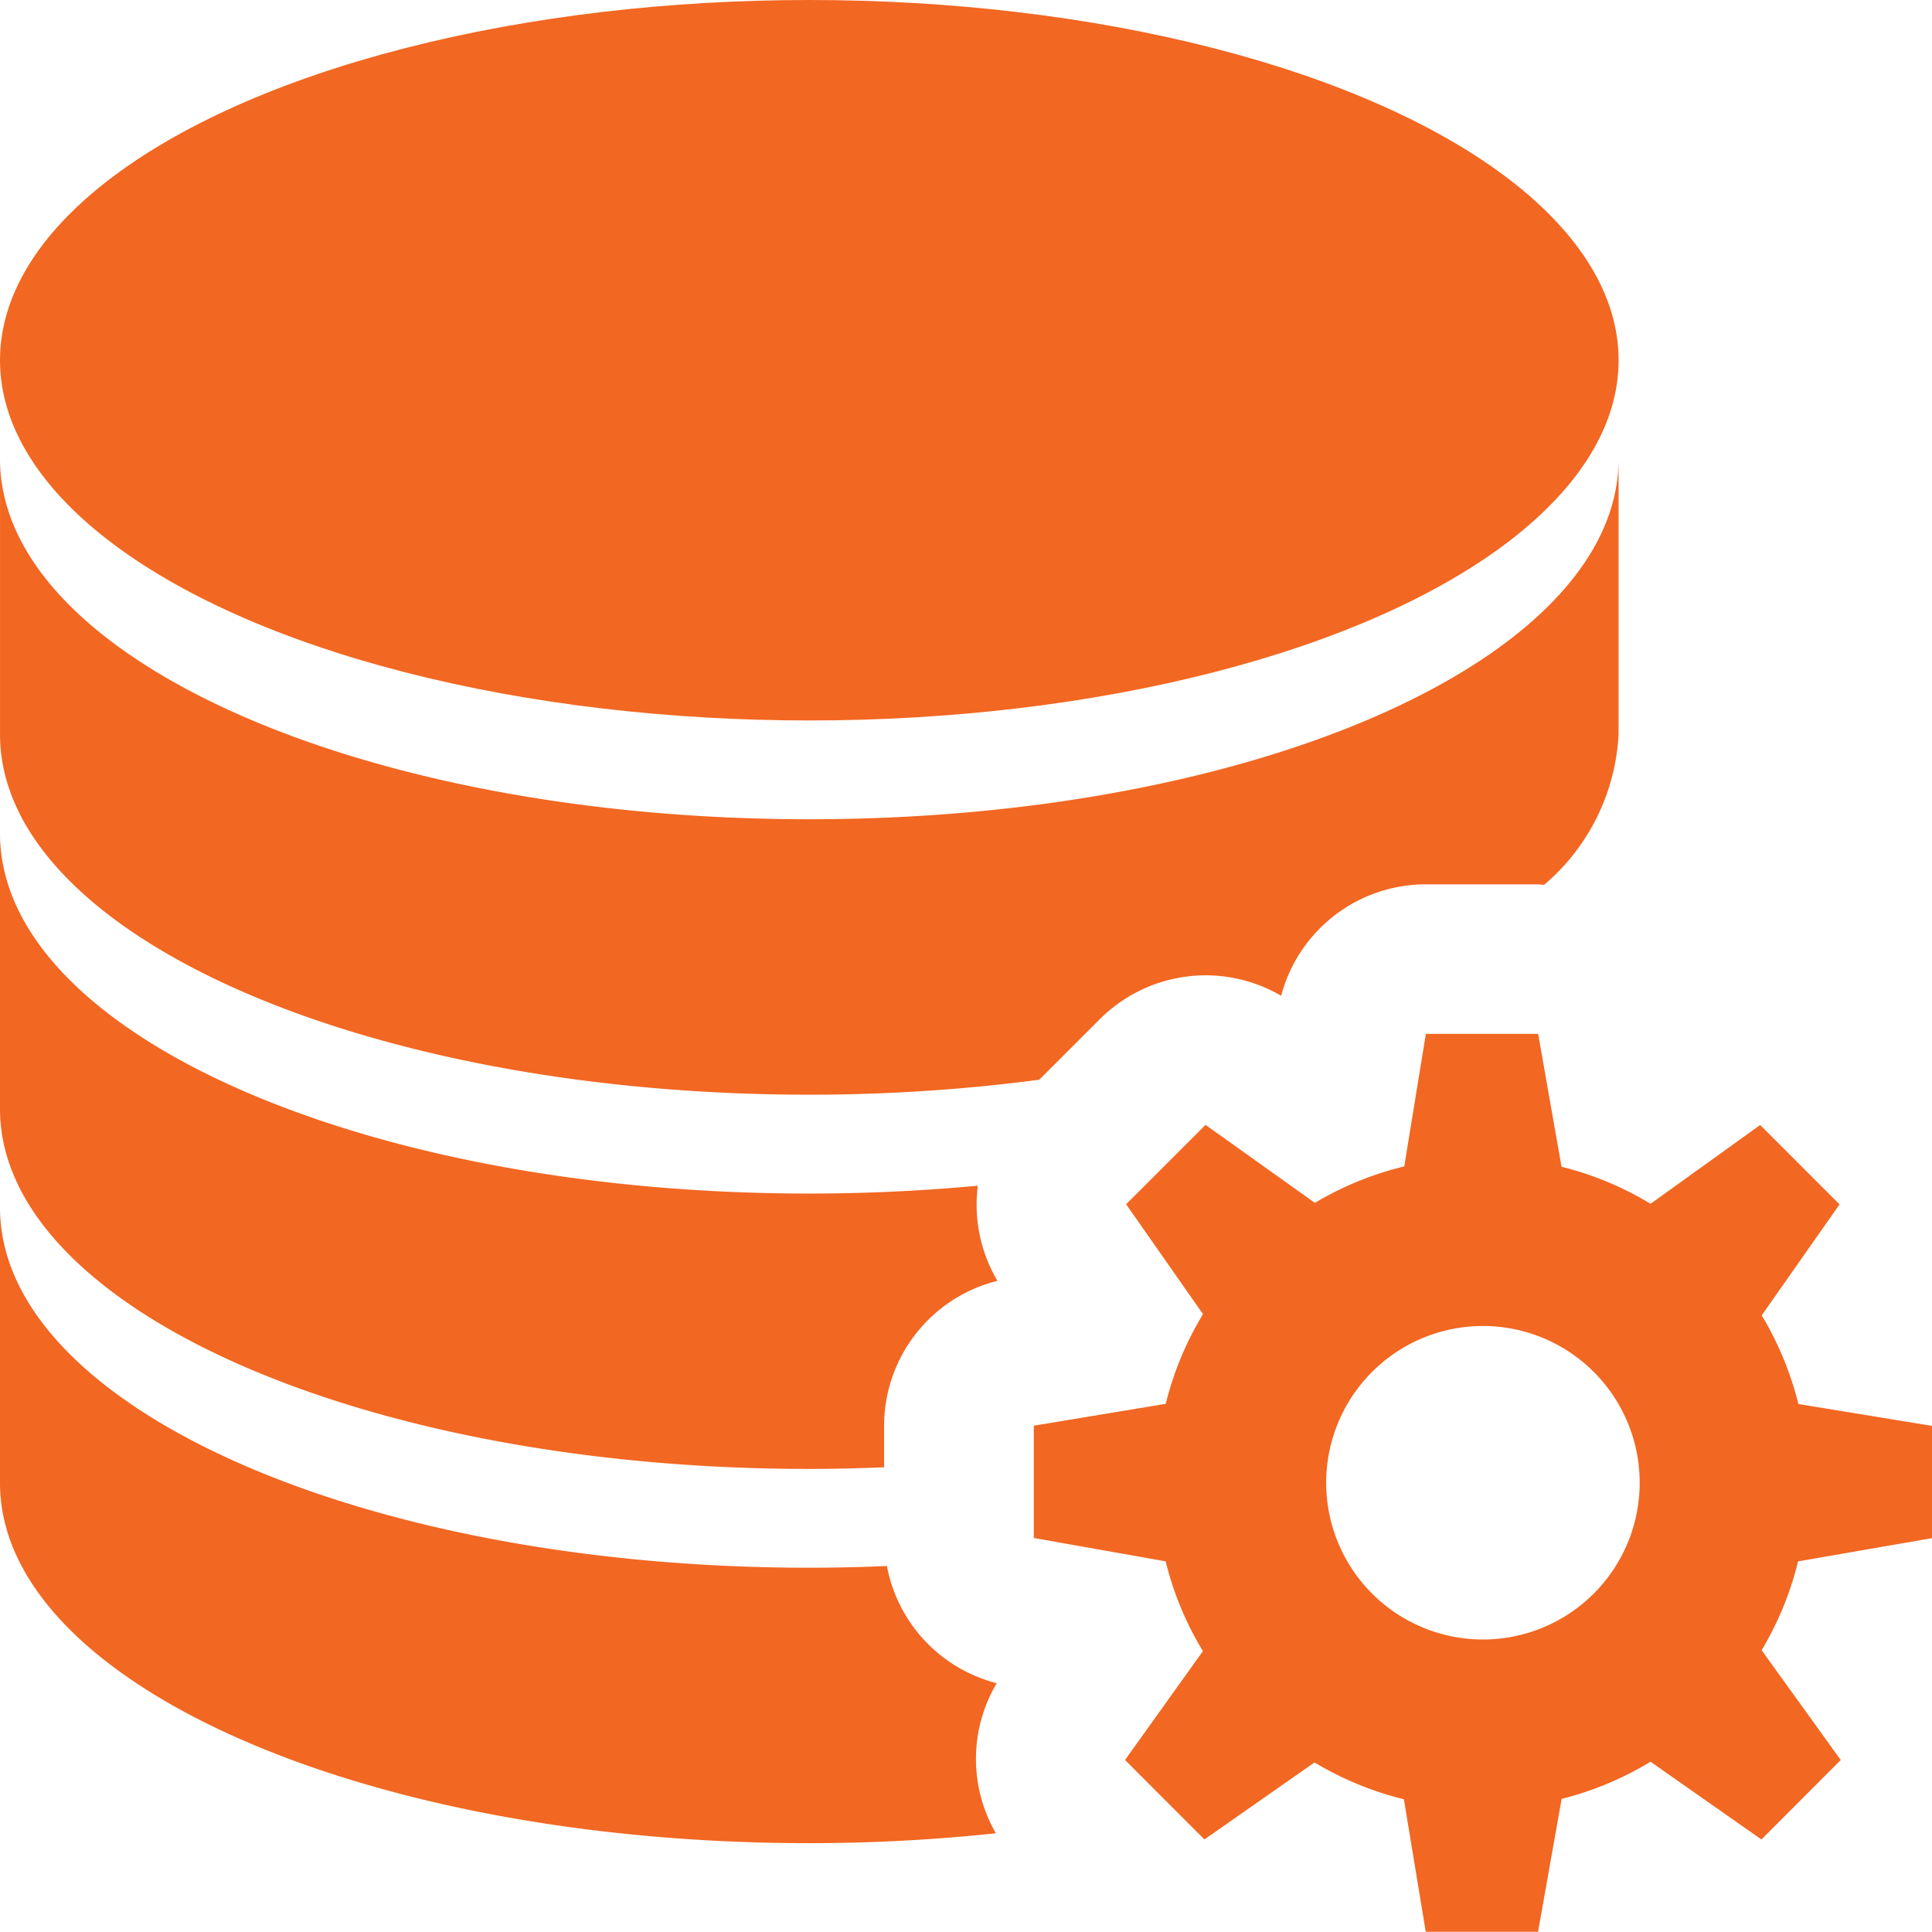
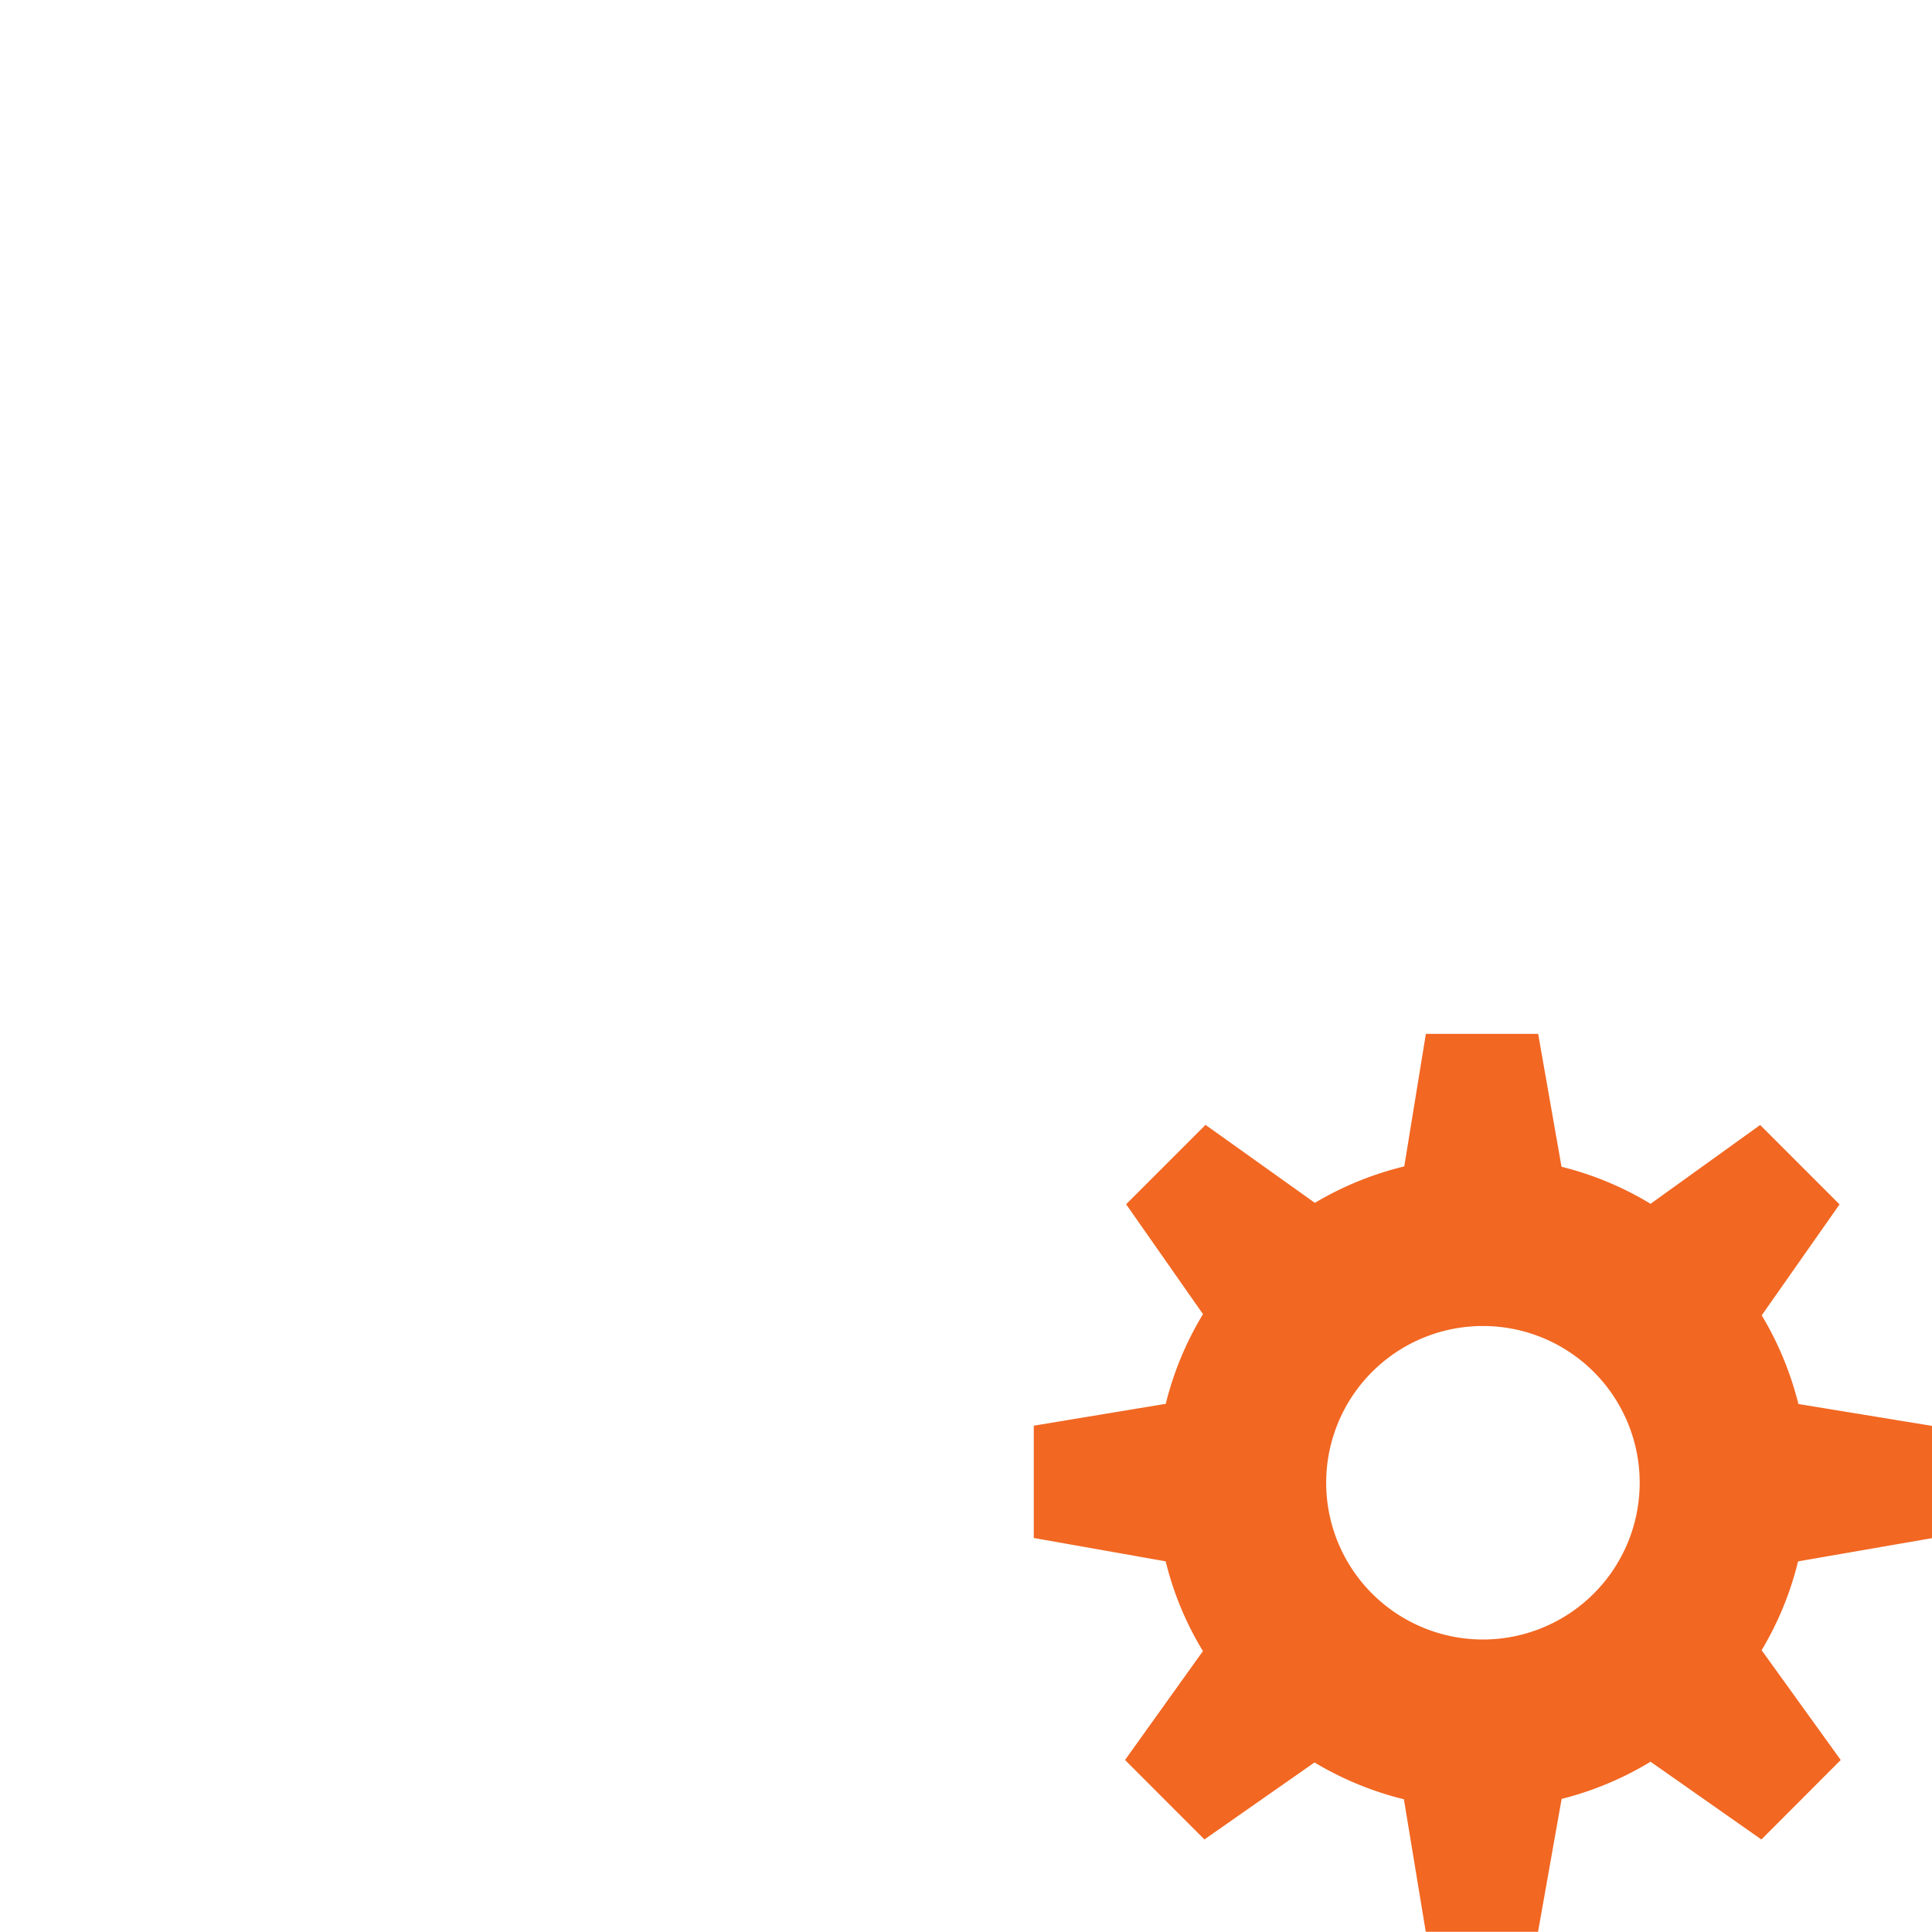
<svg xmlns="http://www.w3.org/2000/svg" id="database-configuration_1_" data-name="database-configuration (1)" width="52.999" height="52.999" viewBox="0 0 52.999 52.999">
  <g id="Group_88" data-name="Group 88" transform="translate(0 0)">
-     <ellipse id="Ellipse_27" data-name="Ellipse 27" cx="22.201" cy="9.882" rx="22.201" ry="9.882" transform="translate(0)" fill="#f26722" />
-     <path id="Path_267" data-name="Path 267" d="M27.342,29.183a4.1,4.1,0,0,1-3.012-3.215q-1.053.046-2.129.047C9.937,26.015,0,21.594,0,16.133v7.556c0,5.459,9.937,9.882,22.2,9.882A48.532,48.532,0,0,0,27.32,33.3,4.076,4.076,0,0,1,27.342,29.183Z" transform="translate(0 16.991)" fill="#f26722" />
-     <path id="Path_268" data-name="Path 268" d="M22.2,28.57c.694,0,1.376-.018,2.053-.045V27.391a4.1,4.1,0,0,1,3.109-3.981,4.1,4.1,0,0,1-.538-2.61c-1.493.14-3.037.216-4.624.216C9.937,21.016,0,16.6,0,11.134V18.69C0,24.147,9.937,28.57,22.2,28.57Z" transform="translate(0 11.726)" fill="#f26722" />
-     <path id="Path_269" data-name="Path 269" d="M22.2,23.571a48.191,48.191,0,0,0,6.309-.411L30.169,21.5a4.106,4.106,0,0,1,4.975-.643A4.106,4.106,0,0,1,39.114,17.8h3.08c.055,0,.111.012.164.014A5.805,5.805,0,0,0,44.4,13.689V6.133c0,5.459-9.937,9.882-22.2,9.882S0,11.592,0,6.133v7.556C0,19.148,9.936,23.571,22.2,23.571Z" transform="translate(0.001 6.459)" fill="#f26722" />
-   </g>
+     </g>
  <g id="Group_89" data-name="Group 89" transform="translate(28.361 28.361)">
    <path id="Path_270" data-name="Path 270" d="M38.451,27.647v-3.08l-3.665-.6a8.927,8.927,0,0,0-1.006-2.433l2.135-3.043-2.178-2.178-3.006,2.162a8.785,8.785,0,0,0-2.443-1.016l-.641-3.646h-3.08l-.593,3.636a8.871,8.871,0,0,0-2.452,1l-3-2.139-2.178,2.178,2.109,3.014a8.814,8.814,0,0,0-1.022,2.46l-3.62.6v3.08l3.618.641a8.706,8.706,0,0,0,1.022,2.462l-2.137,2.987,2.178,2.18L21.512,33.8a8.9,8.9,0,0,0,2.452,1.01l.6,3.636h3.08l.647-3.646a8.883,8.883,0,0,0,2.439-1.02l3.041,2.133,2.176-2.18-2.17-3.012a8.806,8.806,0,0,0,1-2.437Zm-12.319,2.78a4.3,4.3,0,1,1,4.3-4.3A4.3,4.3,0,0,1,26.132,30.427Z" transform="translate(-13.813 -13.813)" fill="#f26722" />
  </g>
</svg>